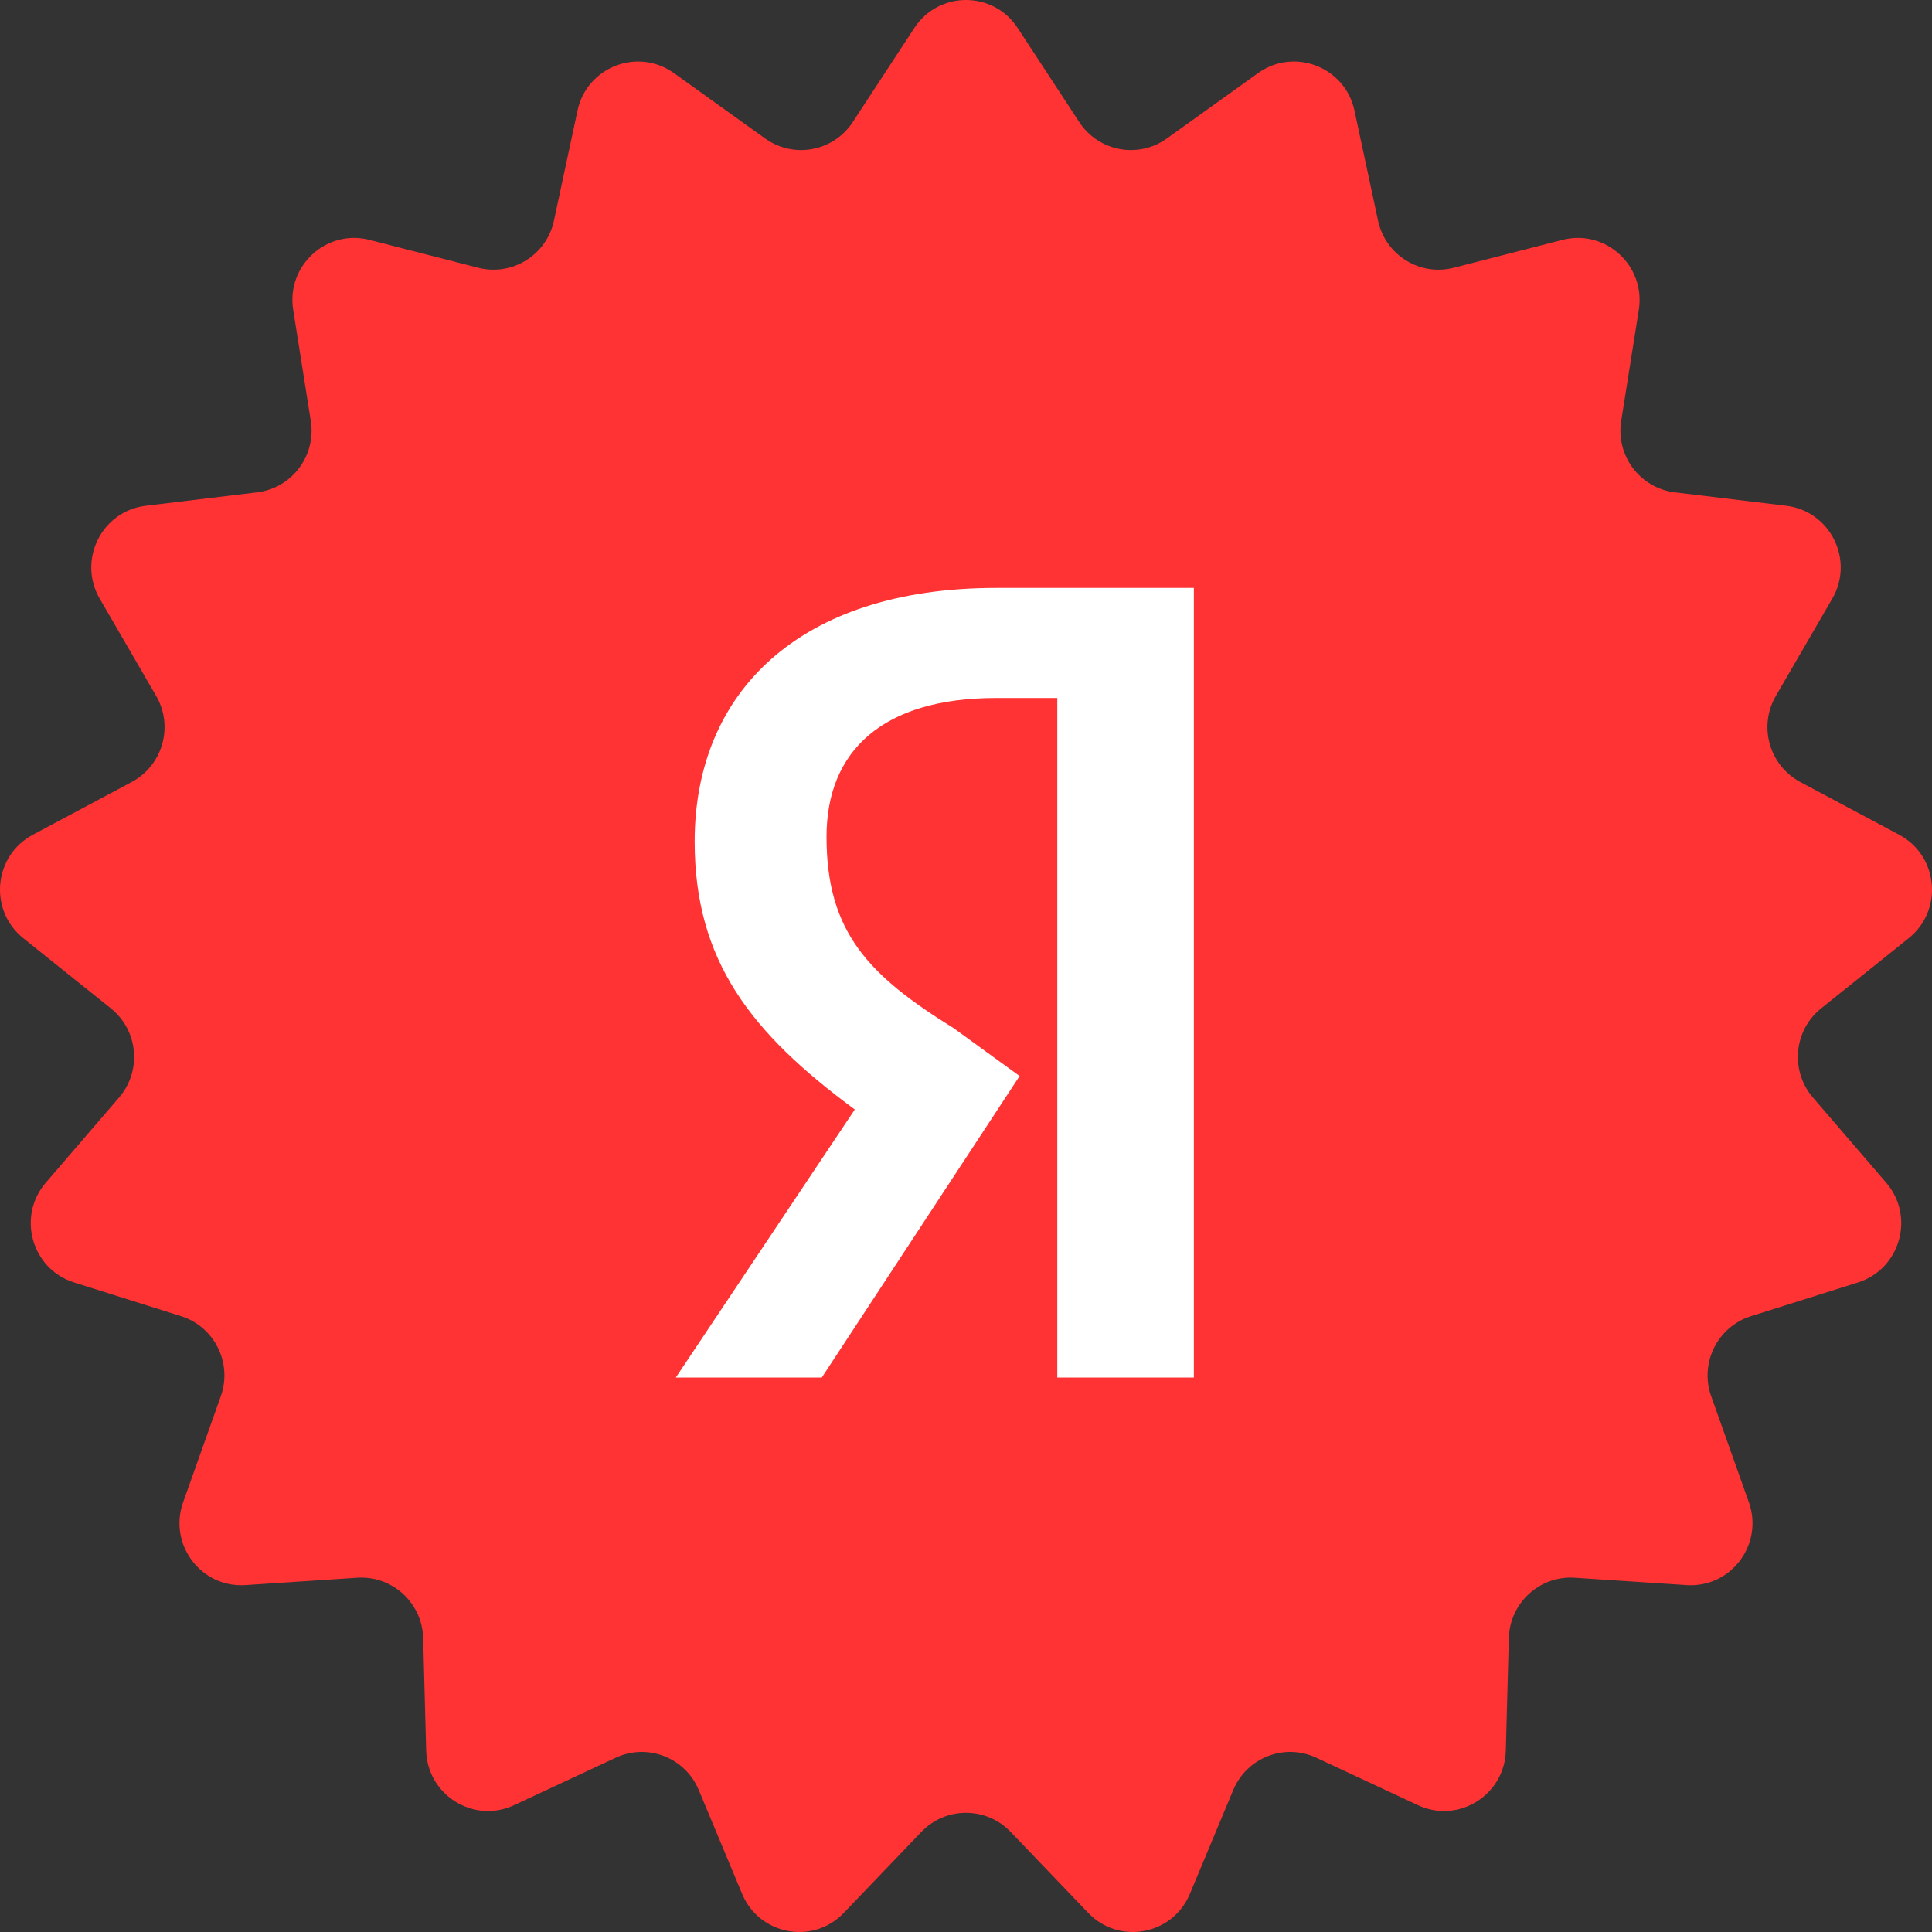
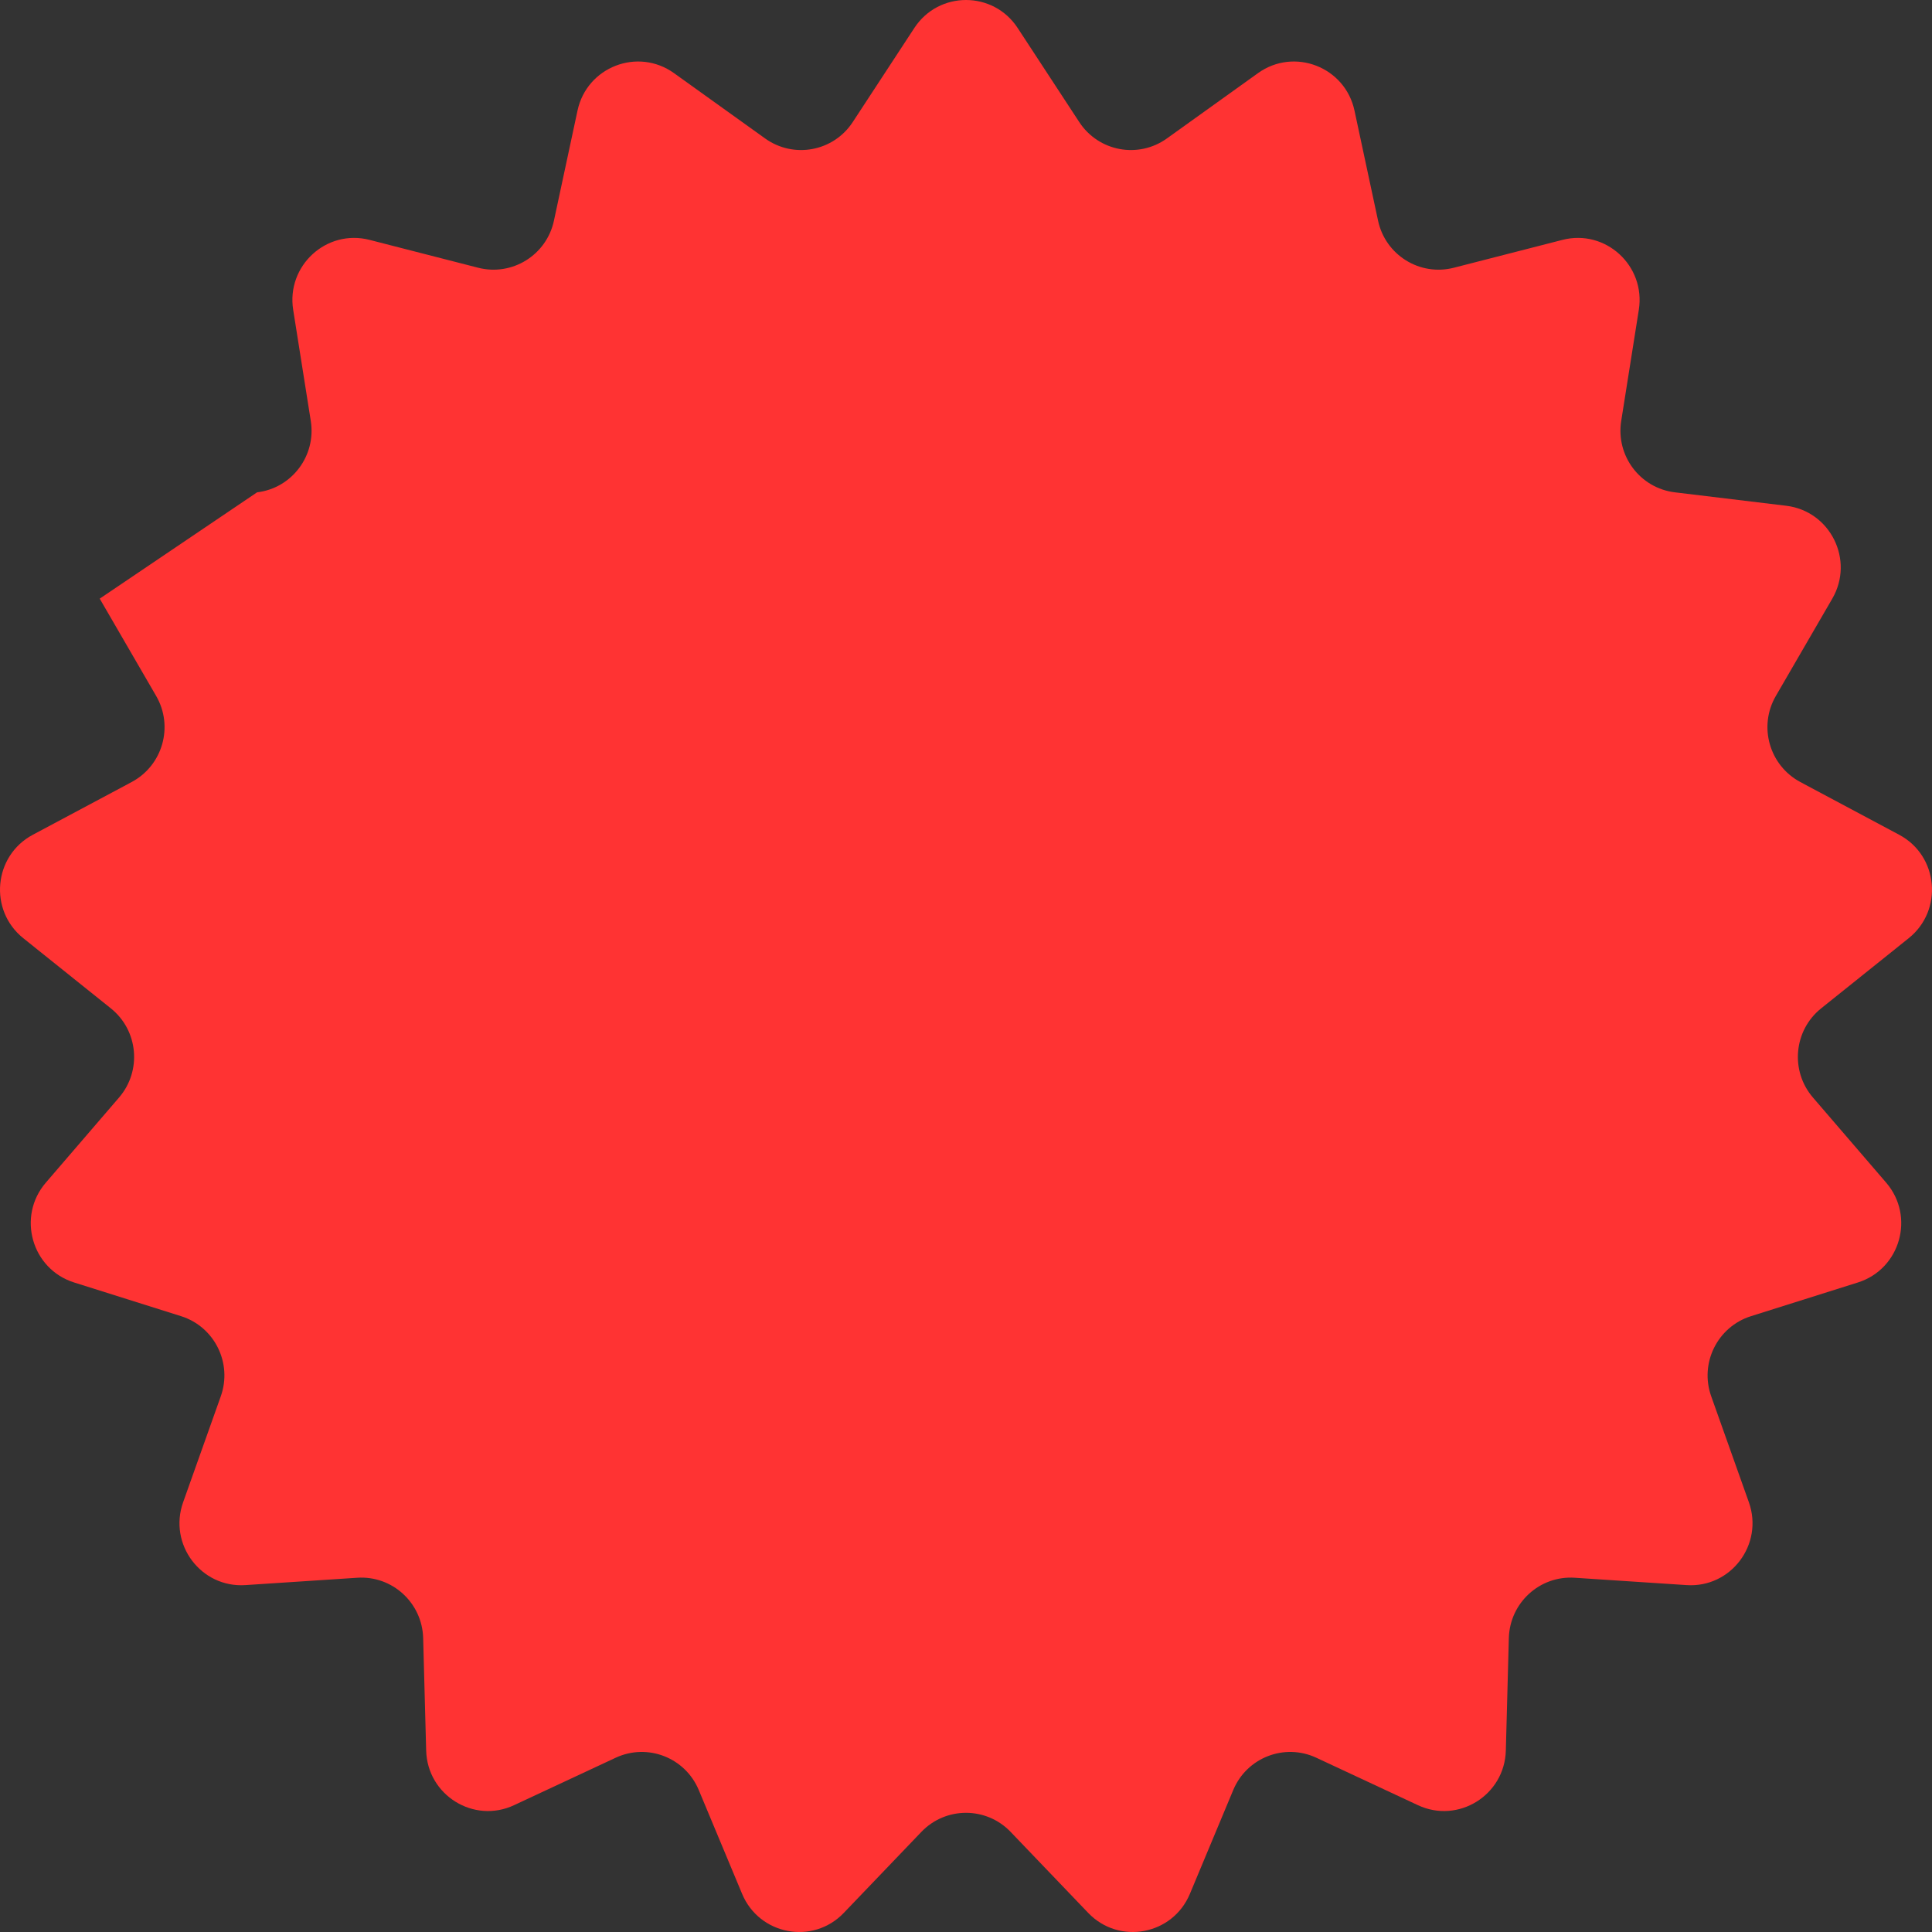
<svg xmlns="http://www.w3.org/2000/svg" width="36" height="36" viewBox="0 0 36 36" fill="none">
  <rect x="0" y="0" width="36" height="36" fill="#333333" stroke="none" />
-   <path d="M17.037 0.522C17.492 -0.174 18.508 -0.174 18.963 0.522L20.11 2.274C20.469 2.823 21.21 2.962 21.743 2.58L23.442 1.362C24.117 0.879 25.065 1.247 25.239 2.061L25.678 4.111C25.815 4.753 26.456 5.151 27.09 4.989L29.113 4.47C29.916 4.263 30.667 4.951 30.537 5.773L30.209 7.843C30.106 8.492 30.56 9.096 31.21 9.174L33.283 9.424C34.106 9.523 34.559 10.436 34.142 11.155L33.091 12.967C32.761 13.534 32.968 14.262 33.545 14.571L35.389 15.555C36.121 15.946 36.214 16.962 35.566 17.482L33.935 18.789C33.423 19.199 33.354 19.953 33.781 20.45L35.146 22.037C35.688 22.667 35.41 23.648 34.619 23.897L32.627 24.525C32.002 24.722 31.666 25.4 31.886 26.018L32.588 27.993C32.866 28.777 32.254 29.591 31.427 29.536L29.343 29.399C28.69 29.356 28.133 29.866 28.115 30.523L28.059 32.618C28.037 33.451 27.173 33.988 26.421 33.637L24.528 32.753C23.934 32.476 23.231 32.75 22.979 33.356L22.172 35.289C21.852 36.057 20.853 36.245 20.278 35.645L18.831 34.134C18.377 33.661 17.623 33.661 17.169 34.134L15.722 35.645C15.147 36.245 14.148 36.057 13.828 35.289L13.021 33.356C12.769 32.75 12.066 32.476 11.472 32.753L9.579 33.637C8.827 33.988 7.963 33.451 7.941 32.618L7.885 30.523C7.867 29.866 7.31 29.356 6.657 29.399L4.573 29.536C3.746 29.591 3.134 28.777 3.412 27.993L4.114 26.018C4.334 25.4 3.998 24.722 3.374 24.525L1.381 23.897C0.59 23.648 0.312 22.667 0.854 22.037L2.219 20.45C2.646 19.953 2.577 19.199 2.065 18.789L0.434 17.482C-0.214 16.962 -0.121 15.946 0.611 15.555L2.455 14.571C3.032 14.262 3.239 13.534 2.909 12.967L1.858 11.155C1.441 10.436 1.894 9.523 2.717 9.424L4.79 9.174C5.44 9.096 5.894 8.492 5.791 7.843L5.463 5.773C5.333 4.951 6.084 4.263 6.887 4.47L8.91 4.989C9.544 5.151 10.185 4.753 10.322 4.111L10.761 2.061C10.935 1.247 11.883 0.879 12.558 1.362L14.257 2.58C14.79 2.962 15.531 2.823 15.89 2.274L17.037 0.522Z" fill="#FF3333" />
-   <path fill-rule="evenodd" clip-rule="evenodd" d="M19.701 25.668H22.246V10.955H18.56C14.875 10.955 12.944 12.917 12.944 15.681C12.944 17.91 13.997 19.248 15.928 20.674L12.593 25.668H15.313L18.999 20.05L17.771 19.159C16.191 18.178 15.401 17.375 15.401 15.592C15.401 13.987 16.454 13.006 18.56 13.006H19.701V25.668Z" fill="white" />
+   <path d="M17.037 0.522C17.492 -0.174 18.508 -0.174 18.963 0.522L20.11 2.274C20.469 2.823 21.21 2.962 21.743 2.58L23.442 1.362C24.117 0.879 25.065 1.247 25.239 2.061L25.678 4.111C25.815 4.753 26.456 5.151 27.09 4.989L29.113 4.47C29.916 4.263 30.667 4.951 30.537 5.773L30.209 7.843C30.106 8.492 30.56 9.096 31.21 9.174L33.283 9.424C34.106 9.523 34.559 10.436 34.142 11.155L33.091 12.967C32.761 13.534 32.968 14.262 33.545 14.571L35.389 15.555C36.121 15.946 36.214 16.962 35.566 17.482L33.935 18.789C33.423 19.199 33.354 19.953 33.781 20.45L35.146 22.037C35.688 22.667 35.41 23.648 34.619 23.897L32.627 24.525C32.002 24.722 31.666 25.4 31.886 26.018L32.588 27.993C32.866 28.777 32.254 29.591 31.427 29.536L29.343 29.399C28.69 29.356 28.133 29.866 28.115 30.523L28.059 32.618C28.037 33.451 27.173 33.988 26.421 33.637L24.528 32.753C23.934 32.476 23.231 32.75 22.979 33.356L22.172 35.289C21.852 36.057 20.853 36.245 20.278 35.645L18.831 34.134C18.377 33.661 17.623 33.661 17.169 34.134L15.722 35.645C15.147 36.245 14.148 36.057 13.828 35.289L13.021 33.356C12.769 32.75 12.066 32.476 11.472 32.753L9.579 33.637C8.827 33.988 7.963 33.451 7.941 32.618L7.885 30.523C7.867 29.866 7.31 29.356 6.657 29.399L4.573 29.536C3.746 29.591 3.134 28.777 3.412 27.993L4.114 26.018C4.334 25.4 3.998 24.722 3.374 24.525L1.381 23.897C0.59 23.648 0.312 22.667 0.854 22.037L2.219 20.45C2.646 19.953 2.577 19.199 2.065 18.789L0.434 17.482C-0.214 16.962 -0.121 15.946 0.611 15.555L2.455 14.571C3.032 14.262 3.239 13.534 2.909 12.967L1.858 11.155L4.79 9.174C5.44 9.096 5.894 8.492 5.791 7.843L5.463 5.773C5.333 4.951 6.084 4.263 6.887 4.47L8.91 4.989C9.544 5.151 10.185 4.753 10.322 4.111L10.761 2.061C10.935 1.247 11.883 0.879 12.558 1.362L14.257 2.58C14.79 2.962 15.531 2.823 15.89 2.274L17.037 0.522Z" fill="#FF3333" />
</svg>